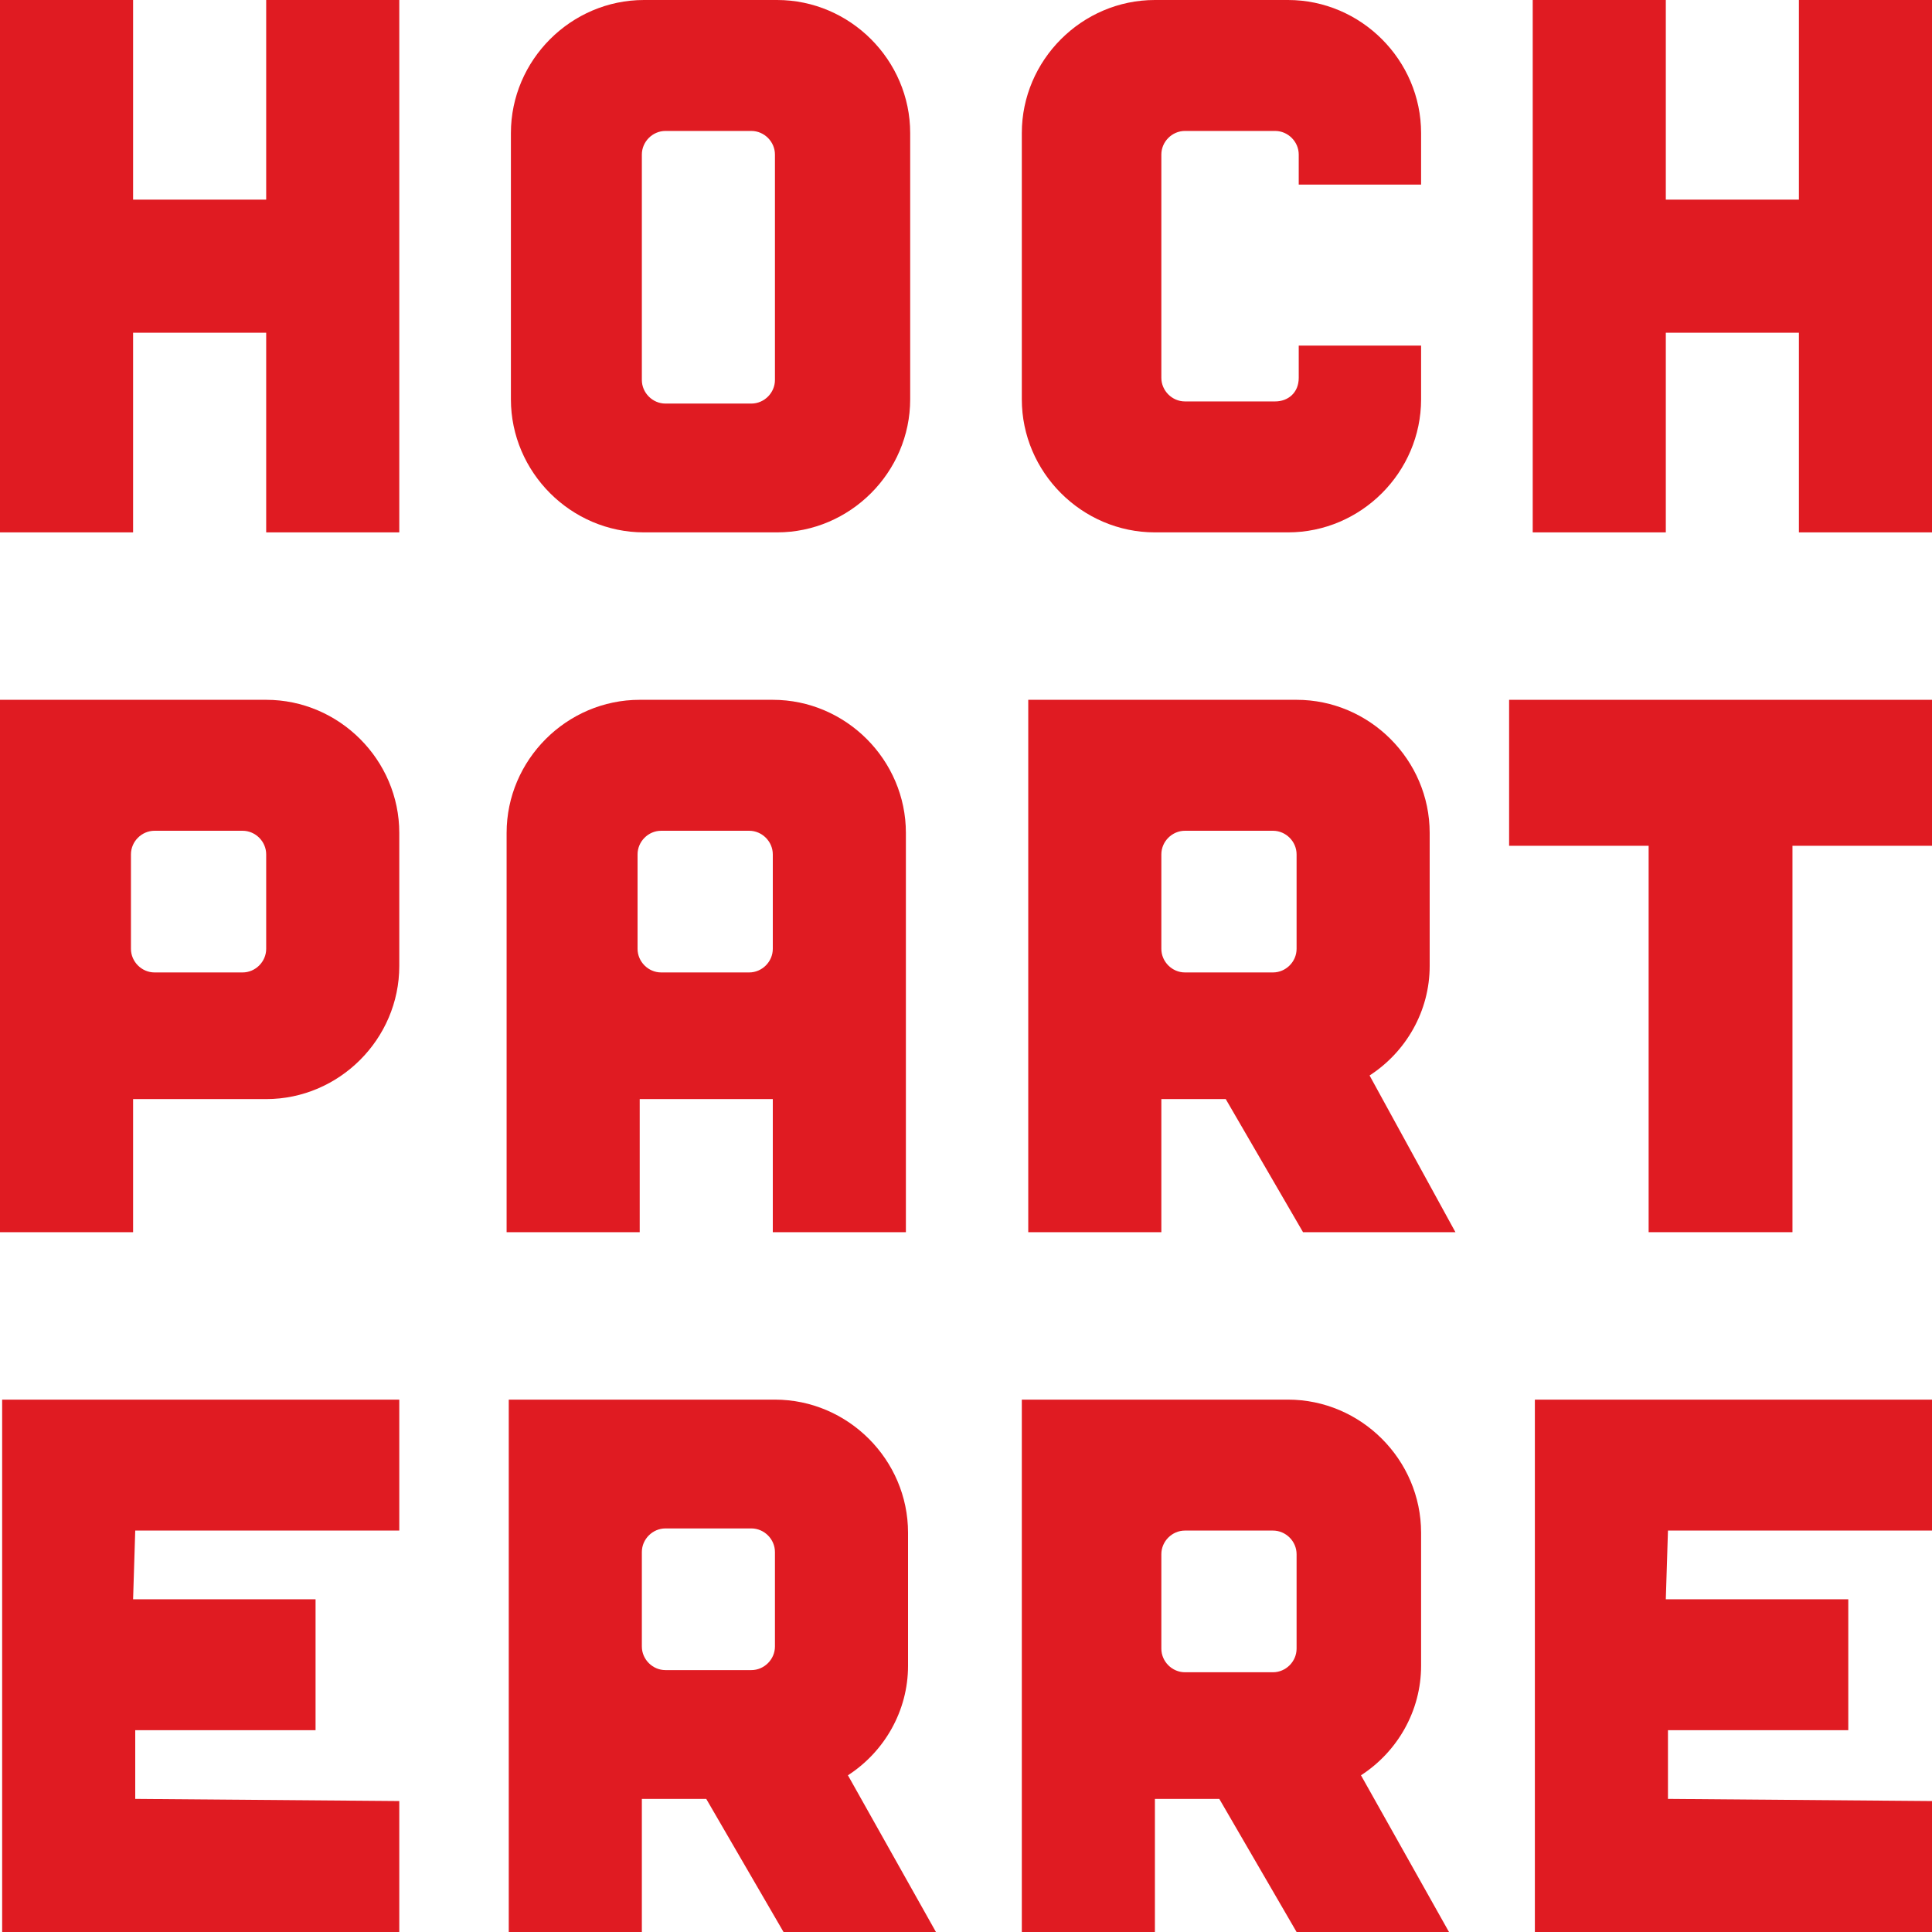
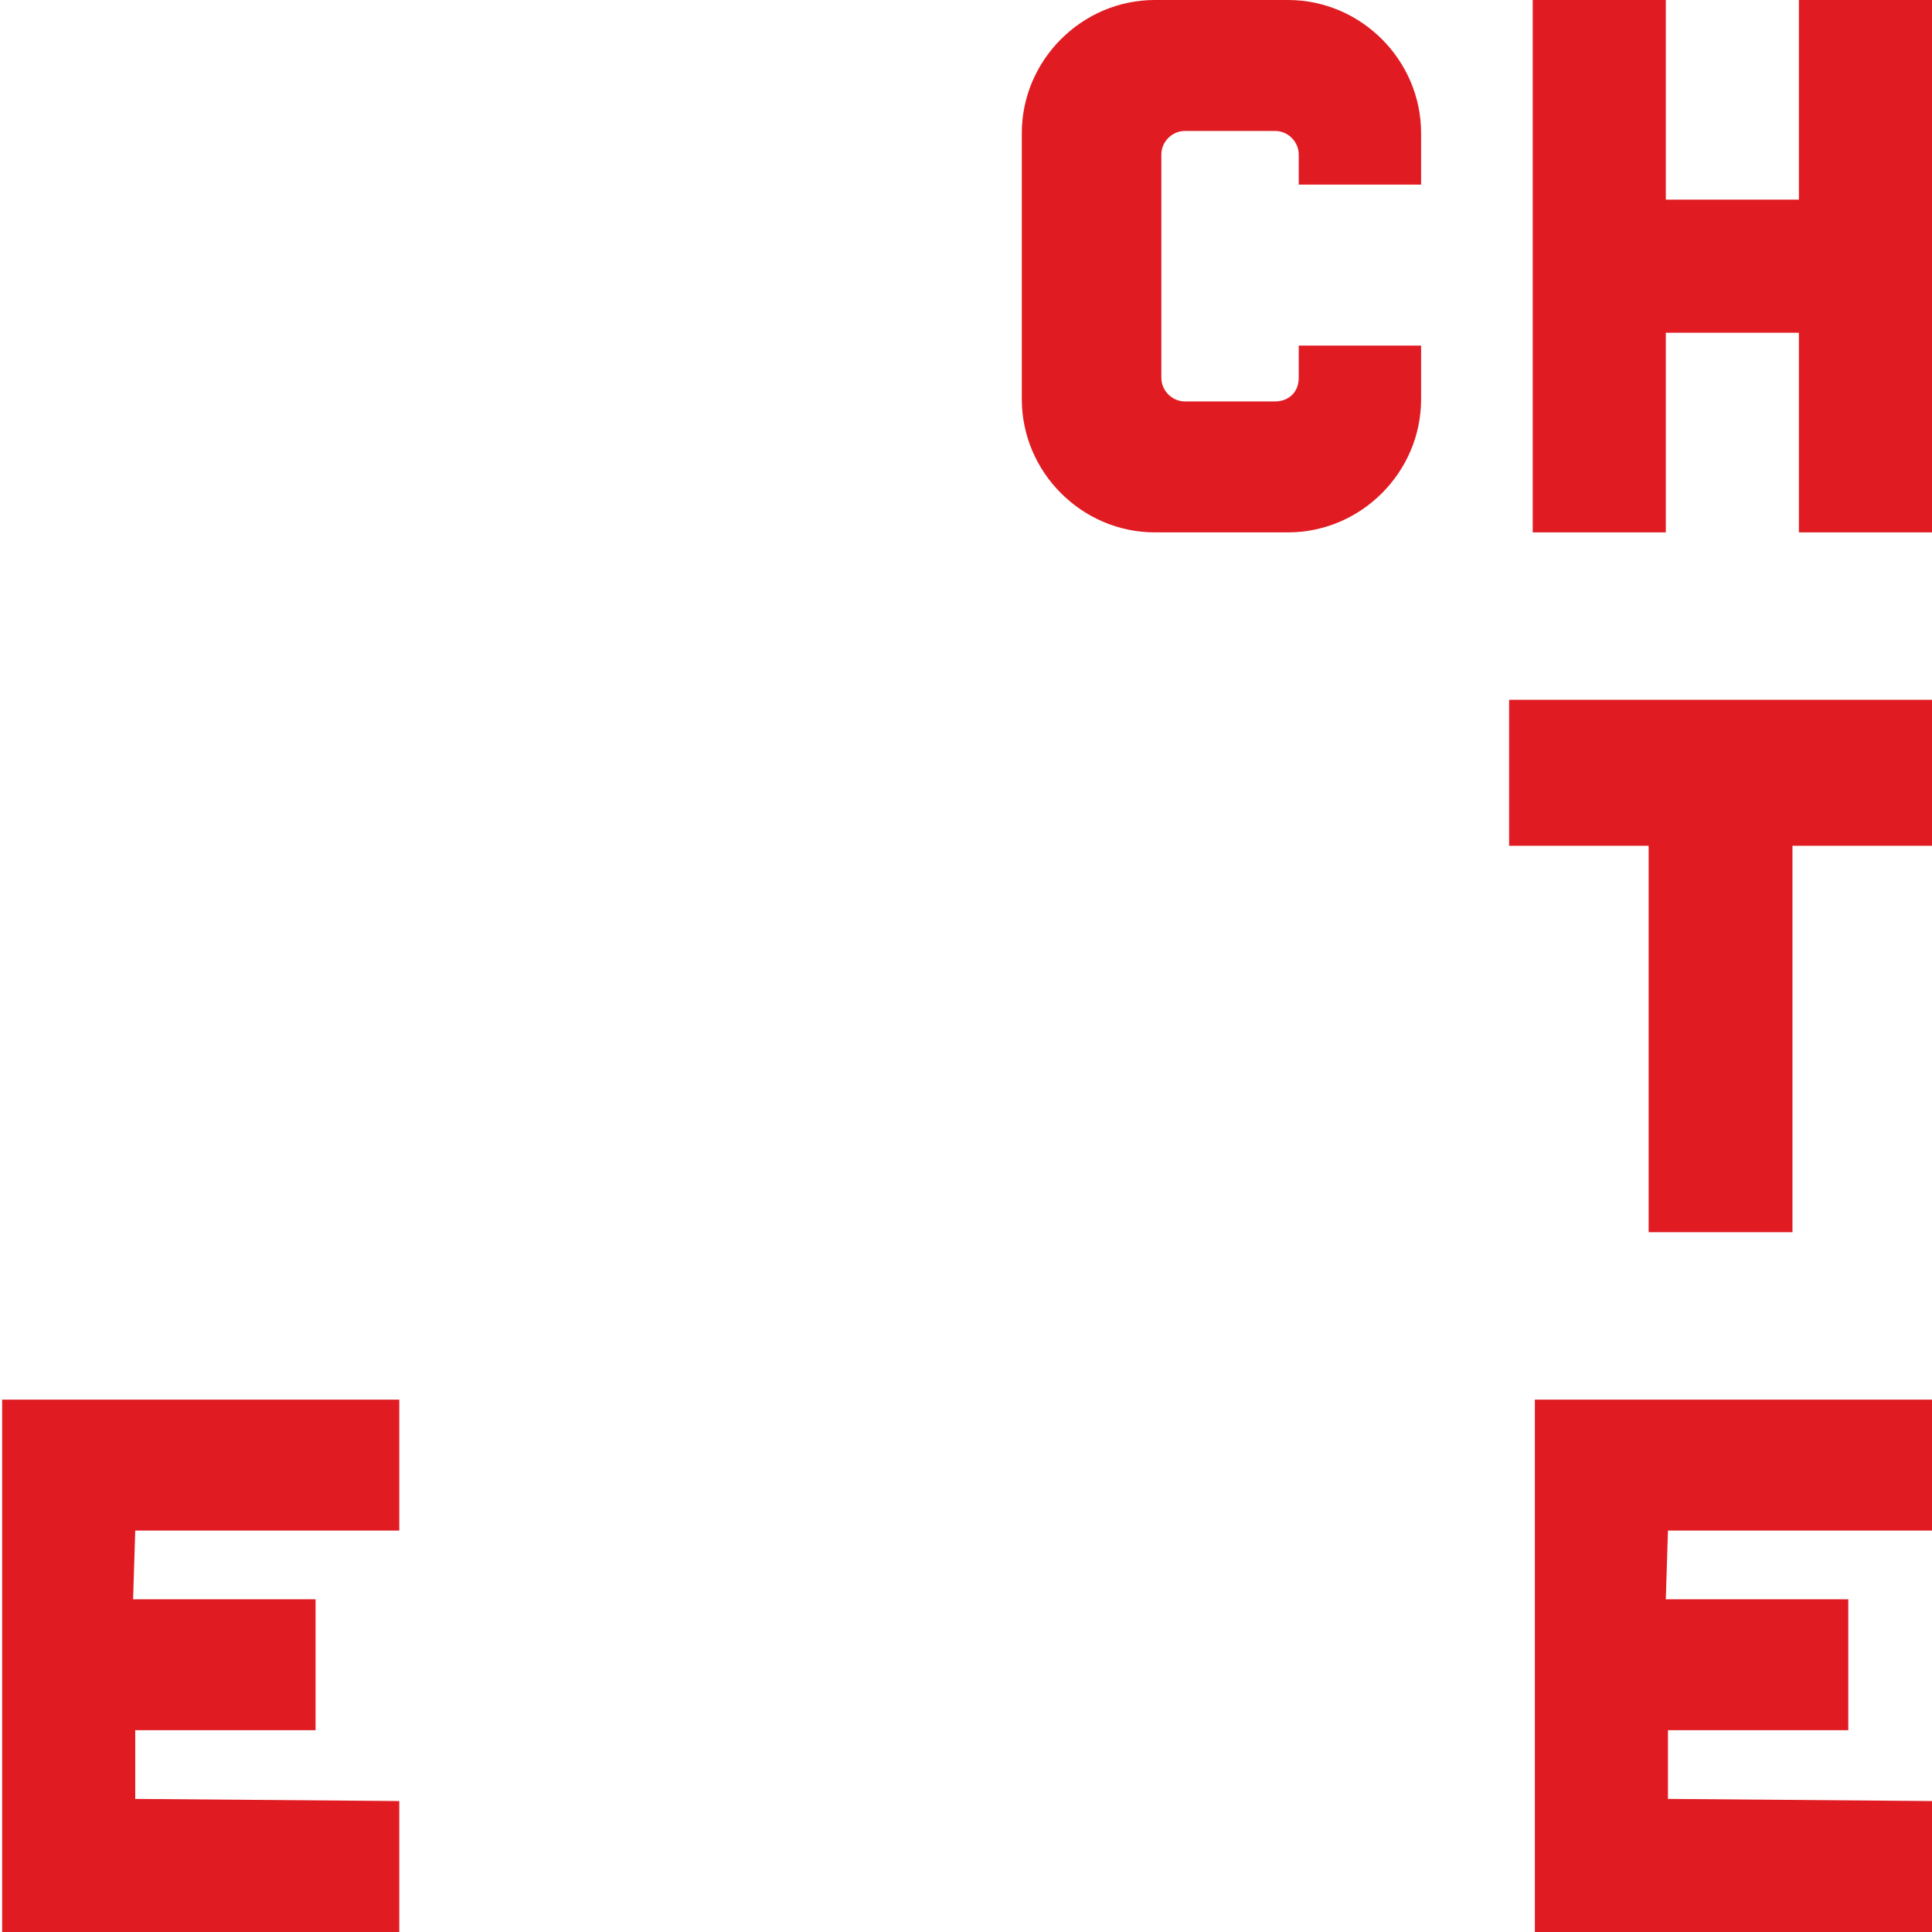
<svg xmlns="http://www.w3.org/2000/svg" xmlns:xlink="http://www.w3.org/1999/xlink" version="1.1" id="Layer_1" x="0px" y="0px" viewBox="0 0 90 90" style="enable-background:new 0 0 90 90;" xml:space="preserve">
  <style type="text/css">
	.st0{clip-path:url(#SVGID_2_);fill:#E01B22;}
	.st1{fill:#E01B22;}
	.st2{clip-path:url(#SVGID_4_);fill:#E01B22;}
	.st3{clip-path:url(#SVGID_6_);fill:#E01B22;}
	.st4{clip-path:url(#SVGID_8_);fill:#E01B22;}
</style>
  <g>
    <defs>
      <rect id="SVGID_1_" width="90" height="90" />
    </defs>
    <clipPath id="SVGID_2_">
      <use xlink:href="#SVGID_1_" style="overflow:visible;" />
    </clipPath>
    <path class="st0" d="M59.4,18.7h-4.2c-0.6,0-1.1-0.5-1.1-1.1V7.2c0-0.6,0.5-1.1,1.1-1.1h4.2c0.6,0,1.1,0.5,1.1,1.1v1.4h5.7V6.2   C66.2,2.8,63.4,0,60,0h-6.2c-3.4,0-6.2,2.8-6.2,6.2v12.4c0,3.4,2.8,6.2,6.2,6.2H60c3.4,0,6.2-2.8,6.2-6.2v-2.5h-5.7v1.5   C60.5,18.3,60,18.7,59.4,18.7" />
  </g>
  <polygon class="st1" points="0.1,65.2 0.1,90 18.6,90 18.6,83.9 6.3,83.8 6.3,80.6 14.7,80.6 14.7,74.5 6.2,74.5 6.3,71.3   18.6,71.3 18.6,65.2 " />
  <polygon class="st1" points="71.5,65.2 71.5,90 90,90 90,83.9 77.7,83.8 77.7,80.6 86.1,80.6 86.1,74.5 77.6,74.5 77.7,71.3   90,71.3 90,65.2 " />
  <polygon class="st1" points="70.3,32.6 70.3,39.4 76.8,39.4 76.8,57.4 83.5,57.4 83.5,39.4 90,39.4 90,32.6 " />
  <g>
    <defs>
      <rect id="SVGID_3_" width="90" height="90" />
    </defs>
    <clipPath id="SVGID_4_">
      <use xlink:href="#SVGID_3_" style="overflow:visible;" />
    </clipPath>
-     <path class="st2" d="M60.4,40.2v3.6v0.4c0,0.6-0.5,1.1-1.1,1.1h-4.1c-0.6,0-1.1-0.5-1.1-1.1v-0.4v-3.6v-0.4c0-0.6,0.5-1.1,1.1-1.1   h4.1c0.6,0,1.1,0.5,1.1,1.1V40.2z M63.8,50.1c1.7-1.1,2.8-3,2.8-5.1v-6.2c0-3.4-2.8-6.2-6.2-6.2H47.9v24.8h6.2v-6.2h3l3.6,6.2h7.1   L63.8,50.1z" />
  </g>
  <polygon class="st1" points="83.8,0 83.8,9.3 77.6,9.3 77.6,0 71.4,0 71.4,24.8 77.6,24.8 77.6,15.5 83.8,15.5 83.8,24.8 90,24.8   90,0 " />
  <g>
    <defs>
-       <rect id="SVGID_5_" width="90" height="90" />
-     </defs>
+       </defs>
    <clipPath id="SVGID_6_">
      <use xlink:href="#SVGID_5_" style="overflow:visible;" />
    </clipPath>
    <path class="st3" d="M36.1,17.7c0,0.6-0.5,1.1-1.1,1.1H31c-0.6,0-1.1-0.5-1.1-1.1V7.2c0-0.6,0.5-1.1,1.1-1.1H35   c0.6,0,1.1,0.5,1.1,1.1V17.7z M36.2,0H30c-3.4,0-6.2,2.8-6.2,6.2v12.4c0,3.4,2.8,6.2,6.2,6.2h6.2c3.4,0,6.2-2.8,6.2-6.2V6.2   C42.4,2.8,39.6,0,36.2,0" />
  </g>
-   <polygon class="st1" points="12.4,0 12.4,9.3 6.2,9.3 6.2,0 0,0 0,24.8 6.2,24.8 6.2,15.5 12.4,15.5 12.4,24.8 18.6,24.8 18.6,0 " />
  <g>
    <defs>
-       <rect id="SVGID_7_" width="90" height="90" />
-     </defs>
+       </defs>
    <clipPath id="SVGID_8_">
      <use xlink:href="#SVGID_7_" style="overflow:visible;" />
    </clipPath>
    <path class="st4" d="M12.4,40.2v3.6v0.4c0,0.6-0.5,1.1-1.1,1.1H7.2c-0.6,0-1.1-0.5-1.1-1.1v-0.4v-3.6v-0.4c0-0.6,0.5-1.1,1.1-1.1   h4.1c0.6,0,1.1,0.5,1.1,1.1V40.2z M12.4,32.6H0v24.8h6.2v-6.2h6.2c3.4,0,6.2-2.8,6.2-6.2v-6.2C18.6,35.4,15.8,32.6,12.4,32.6" />
    <path class="st4" d="M36,40.2v3.6v0.4c0,0.6-0.5,1.1-1.1,1.1h-4.1c-0.6,0-1.1-0.5-1.1-1.1v-0.4v-3.6v-0.4c0-0.6,0.5-1.1,1.1-1.1   h4.1c0.6,0,1.1,0.5,1.1,1.1V40.2z M36,32.6h-6.2c-3.4,0-6.2,2.8-6.2,6.2v18.6h6.2v-6.2H36v6.2h6.2V38.8   C42.2,35.4,39.4,32.6,36,32.6" />
    <path class="st4" d="M60.4,72.8v3.6v0.4c0,0.6-0.5,1.1-1.1,1.1h-4.1c-0.6,0-1.1-0.5-1.1-1.1v-0.4v-3.6v-0.4c0-0.6,0.5-1.1,1.1-1.1   h4.1c0.6,0,1.1,0.5,1.1,1.1V72.8z M63.4,82.7c1.7-1.1,2.8-3,2.8-5.1v-6.2c0-3.4-2.8-6.2-6.2-6.2H47.6V90h6.2v-6.2h3l3.6,6.2h7.1   L63.4,82.7z" />
-     <path class="st4" d="M36.1,72.7v3.6v0.4c0,0.6-0.5,1.1-1.1,1.1H31c-0.6,0-1.1-0.5-1.1-1.1v-0.4v-3.6v-0.4c0-0.6,0.5-1.1,1.1-1.1H35   c0.6,0,1.1,0.5,1.1,1.1V72.7z M39.5,82.7c1.7-1.1,2.8-3,2.8-5.1v-6.2c0-3.4-2.8-6.2-6.2-6.2H23.7V90h6.2v-6.2h3l3.6,6.2h7.1   L39.5,82.7z" />
  </g>
</svg>